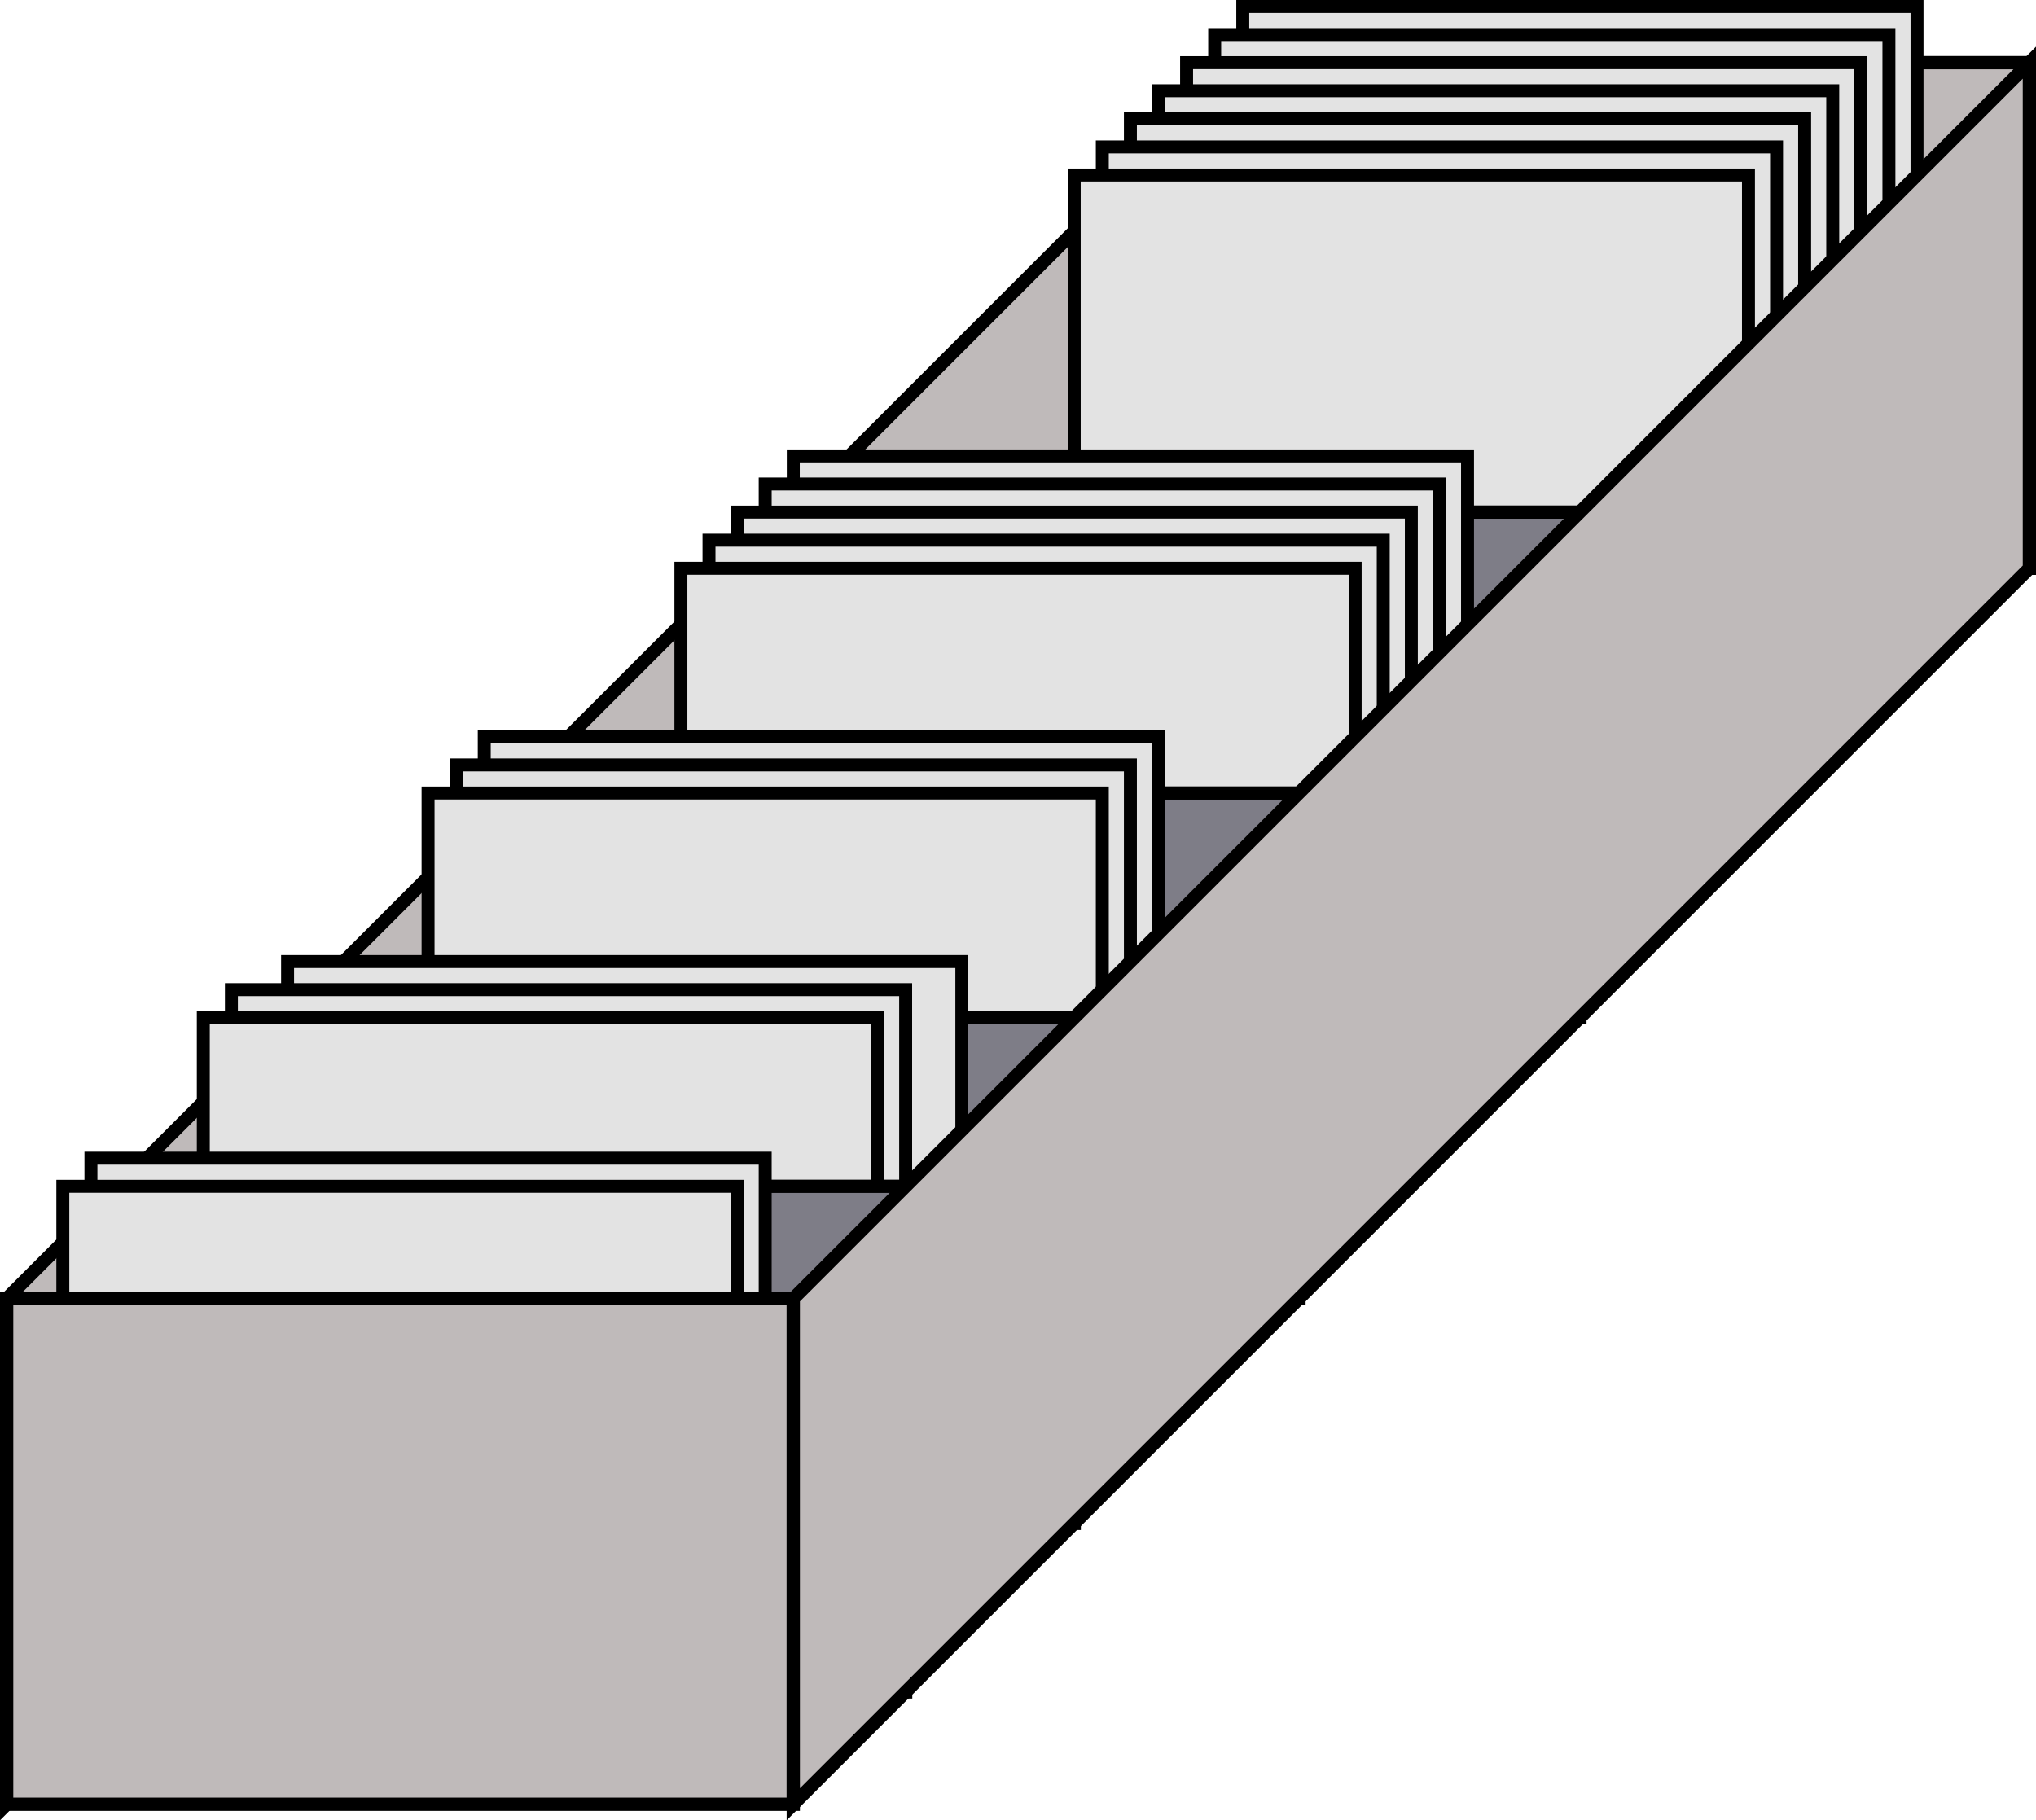
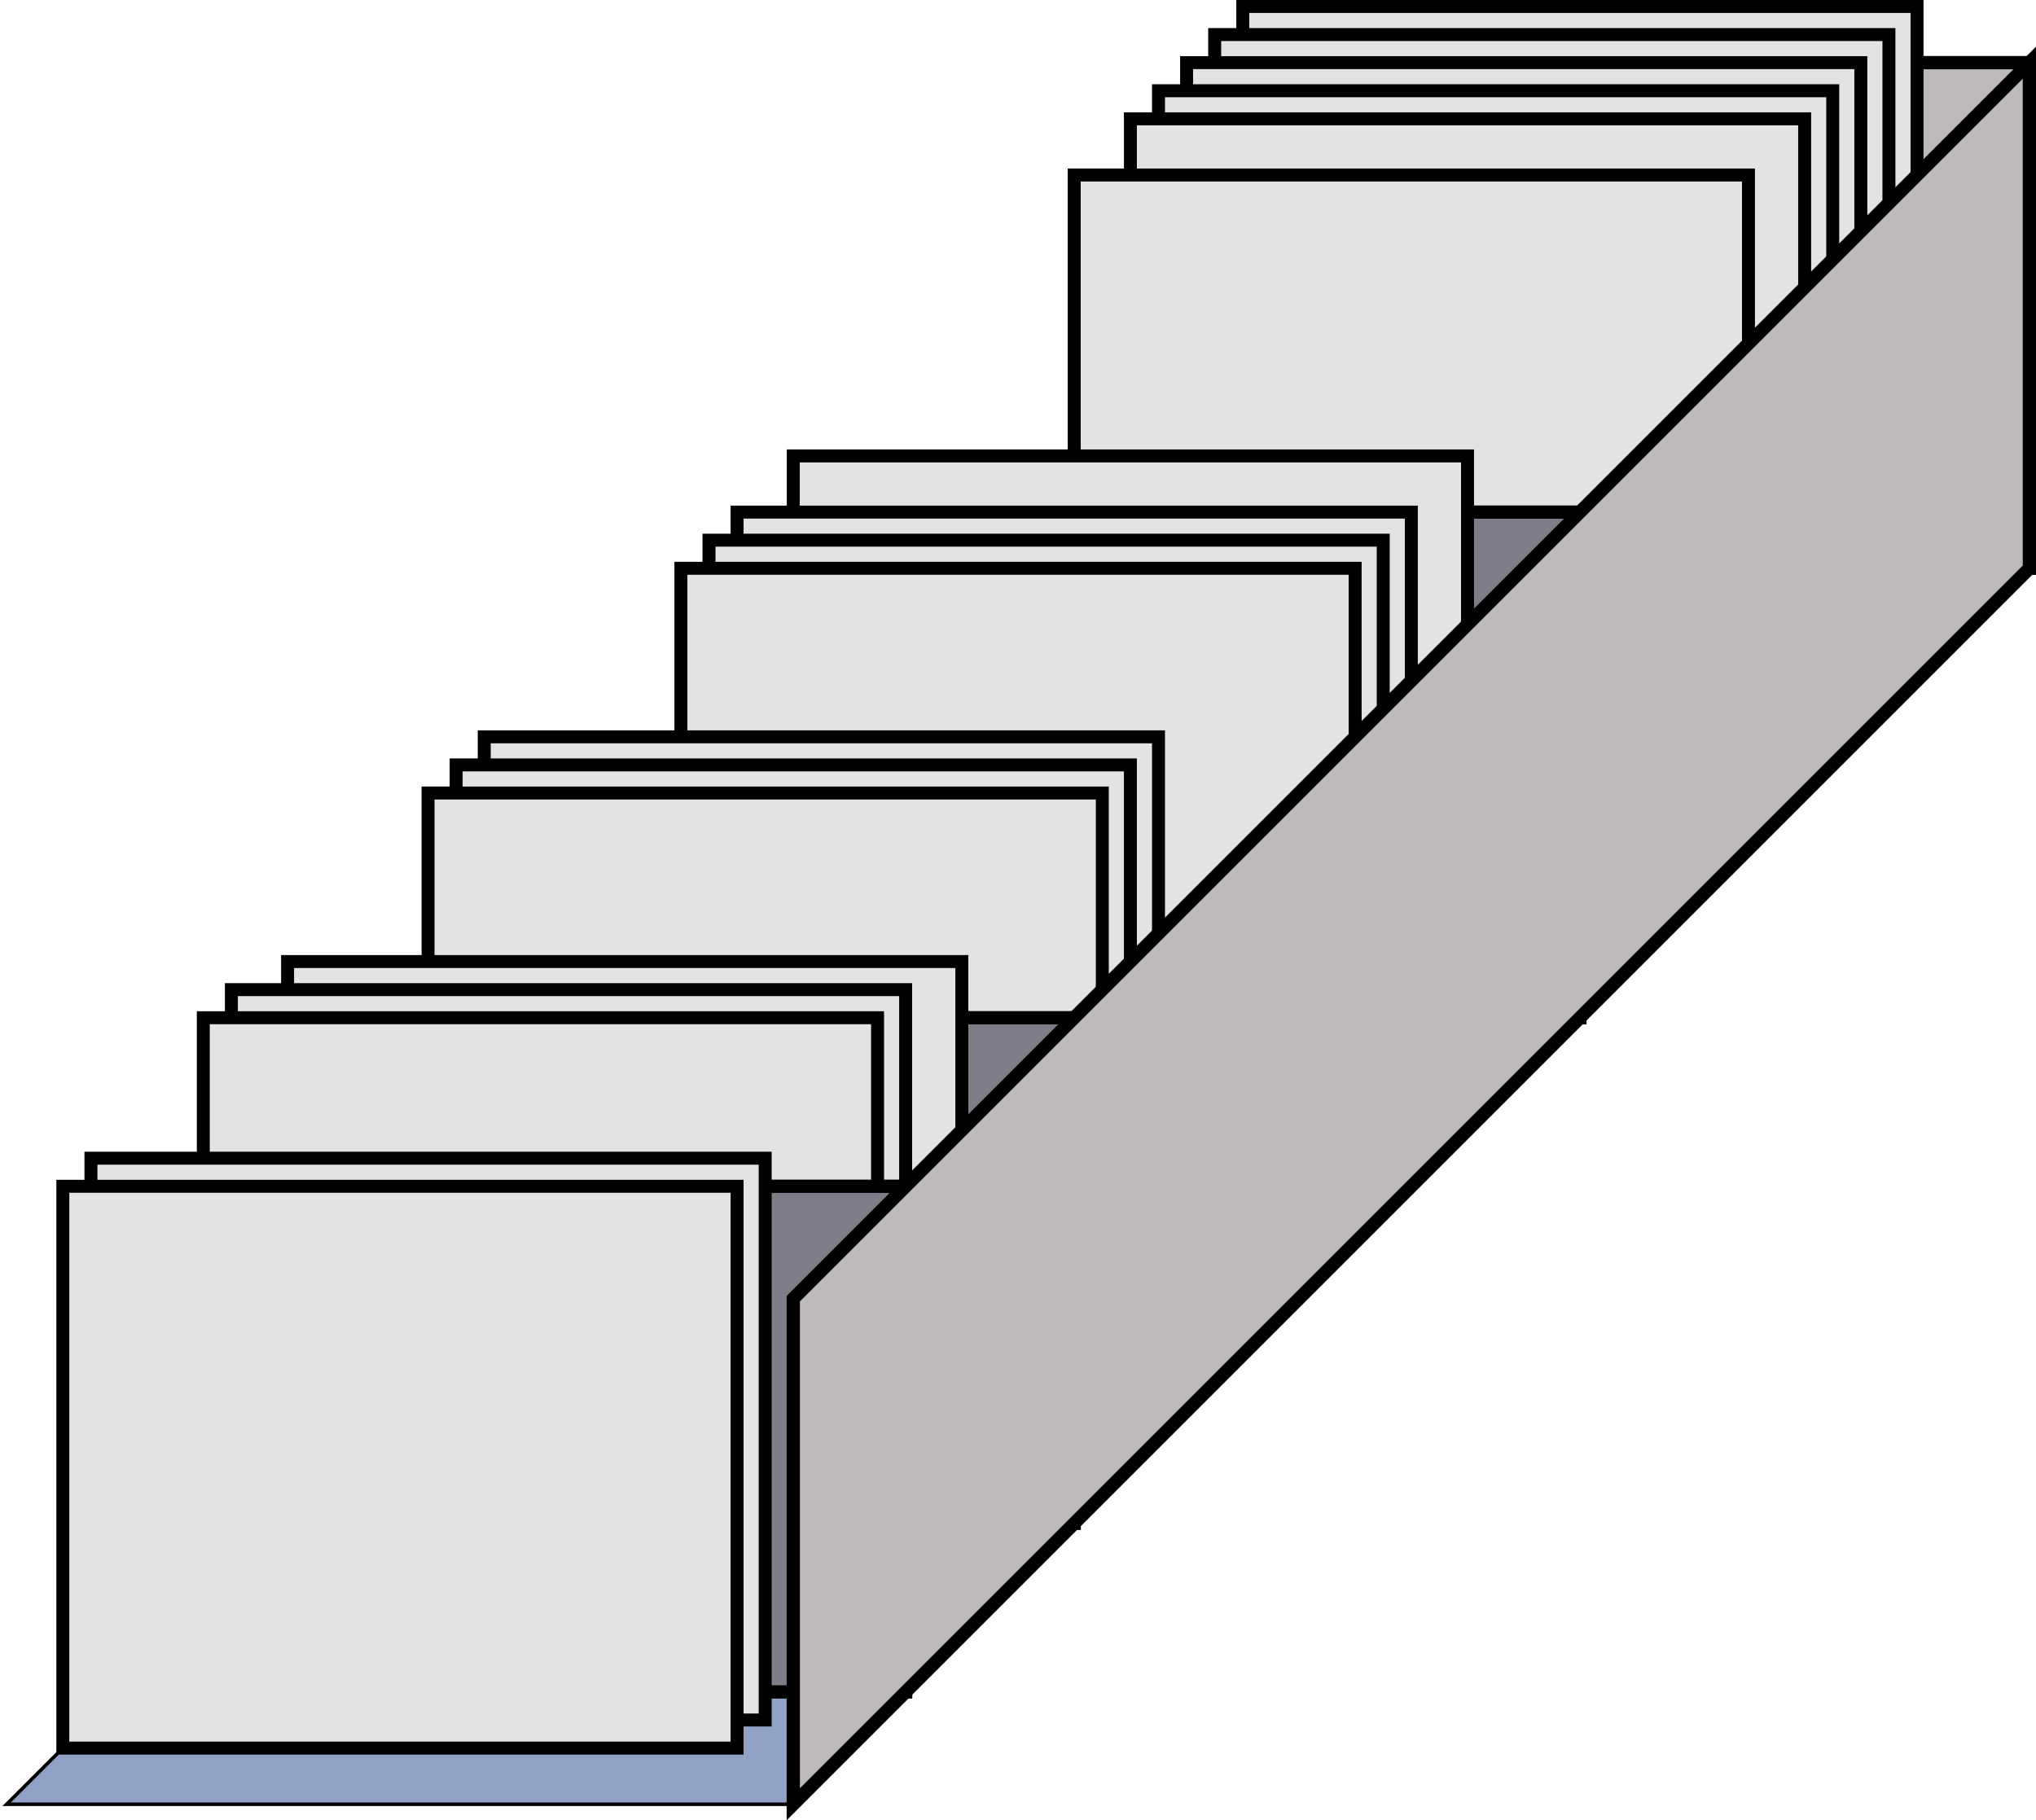
<svg xmlns="http://www.w3.org/2000/svg" viewBox="0 0 434.83 388.8">
  <path d="M280,22V130H448V22Z" transform="translate(-14.58 -8.62)" style="fill:#bfbaba;stroke:#000;stroke-miterlimit:11.339;stroke-width:2.835px" />
  <path d="M184,394,448,130H280L16,394Z" transform="translate(-14.58 -8.62)" style="fill:#91a2c6;stroke:#000;stroke-miterlimit:11.339;stroke-width:0.75px" />
-   <path d="M16,286,280,22V130L16,394Z" transform="translate(-14.58 -8.62)" style="fill:#bfbaba;stroke:#000;stroke-miterlimit:11.339;stroke-width:2.835px" />
  <path d="M280,10V130H424V10Z" transform="translate(-14.58 -8.62)" style="fill:#e3e3e3;stroke:#000;stroke-miterlimit:11.339;stroke-width:2.766px" />
  <path d="M274,16V136H418V16Z" transform="translate(-14.58 -8.62)" style="fill:#e3e3e3;stroke:#000;stroke-miterlimit:11.339;stroke-width:2.766px" />
  <path d="M268,22V142H412V22Z" transform="translate(-14.58 -8.62)" style="fill:#e3e3e3;stroke:#000;stroke-miterlimit:11.339;stroke-width:2.766px" />
  <path d="M262,28V148H406V28Z" transform="translate(-14.58 -8.62)" style="fill:#e3e3e3;stroke:#000;stroke-miterlimit:11.339;stroke-width:2.766px" />
  <path d="M256,34V154H400V34Z" transform="translate(-14.58 -8.62)" style="fill:#e3e3e3;stroke:#000;stroke-miterlimit:11.339;stroke-width:2.766px" />
-   <path d="M250,40V160H394V40Z" transform="translate(-14.58 -8.62)" style="fill:#e3e3e3;stroke:#000;stroke-miterlimit:11.339;stroke-width:2.766px" />
  <path d="M244,46V166H388V46Z" transform="translate(-14.58 -8.62)" style="fill:#e3e3e3;stroke:#000;stroke-miterlimit:11.339;stroke-width:2.766px" />
  <path d="M184,118V226H352V118Z" transform="translate(-14.58 -8.62)" style="fill:#7e7d87;stroke:#000;stroke-miterlimit:11.339;stroke-width:2.835px" />
  <path d="M184,106V226H328V106Z" transform="translate(-14.58 -8.62)" style="fill:#e3e3e3;stroke:#000;stroke-miterlimit:11.339;stroke-width:2.766px" />
-   <path d="M178,112V232H322V112Z" transform="translate(-14.58 -8.62)" style="fill:#e3e3e3;stroke:#000;stroke-miterlimit:11.339;stroke-width:2.766px" />
  <path d="M172,118V238H316V118Z" transform="translate(-14.58 -8.62)" style="fill:#e3e3e3;stroke:#000;stroke-miterlimit:11.339;stroke-width:2.766px" />
  <path d="M166,124V244H310V124Z" transform="translate(-14.58 -8.62)" style="fill:#e3e3e3;stroke:#000;stroke-miterlimit:11.339;stroke-width:2.766px" />
  <path d="M160,130V250H304V130Z" transform="translate(-14.58 -8.62)" style="fill:#e3e3e3;stroke:#000;stroke-miterlimit:11.339;stroke-width:2.766px" />
-   <path d="M124,178V286H292V178Z" transform="translate(-14.58 -8.62)" style="fill:#7e7d87;stroke:#000;stroke-miterlimit:11.339;stroke-width:2.835px" />
  <path d="M118,166V286H262V166Z" transform="translate(-14.58 -8.62)" style="fill:#e3e3e3;stroke:#000;stroke-miterlimit:11.339;stroke-width:2.766px" />
  <path d="M112,172V292H256V172Z" transform="translate(-14.58 -8.62)" style="fill:#e3e3e3;stroke:#000;stroke-miterlimit:11.339;stroke-width:2.766px" />
  <path d="M106,178V298H250V178Z" transform="translate(-14.58 -8.62)" style="fill:#e3e3e3;stroke:#000;stroke-miterlimit:11.339;stroke-width:2.766px" />
  <path d="M76,226V334H244V226Z" transform="translate(-14.58 -8.62)" style="fill:#7e7d87;stroke:#000;stroke-miterlimit:11.339;stroke-width:2.835px" />
  <path d="M76,214V334H220V214Z" transform="translate(-14.58 -8.62)" style="fill:#e3e3e3;stroke:#000;stroke-miterlimit:11.339;stroke-width:2.766px" />
  <path d="M64,220V340H208V220Z" transform="translate(-14.58 -8.62)" style="fill:#e3e3e3;stroke:#000;stroke-miterlimit:11.339;stroke-width:2.766px" />
  <path d="M58,226V346H202V226Z" transform="translate(-14.58 -8.62)" style="fill:#e3e3e3;stroke:#000;stroke-miterlimit:11.339;stroke-width:2.766px" />
  <path d="M40,262V370H208V262Z" transform="translate(-14.58 -8.62)" style="fill:#7e7d87;stroke:#000;stroke-miterlimit:11.339;stroke-width:2.835px" />
  <path d="M34,256V376H178V256Z" transform="translate(-14.58 -8.62)" style="fill:#e3e3e3;stroke:#000;stroke-miterlimit:11.339;stroke-width:2.766px" />
  <path d="M28,262V382H172V262Z" transform="translate(-14.58 -8.62)" style="fill:#e3e3e3;stroke:#000;stroke-miterlimit:11.339;stroke-width:2.766px" />
-   <path d="M16,286V394H184V286Z" transform="translate(-14.58 -8.62)" style="fill:#bfbaba;stroke:#000;stroke-miterlimit:11.339;stroke-width:2.835px" />
  <path d="M184,286,448,22V130L184,394Z" transform="translate(-14.58 -8.62)" style="fill:#bfbaba;stroke:#000;stroke-miterlimit:11.339;stroke-width:2.835px" />
</svg>